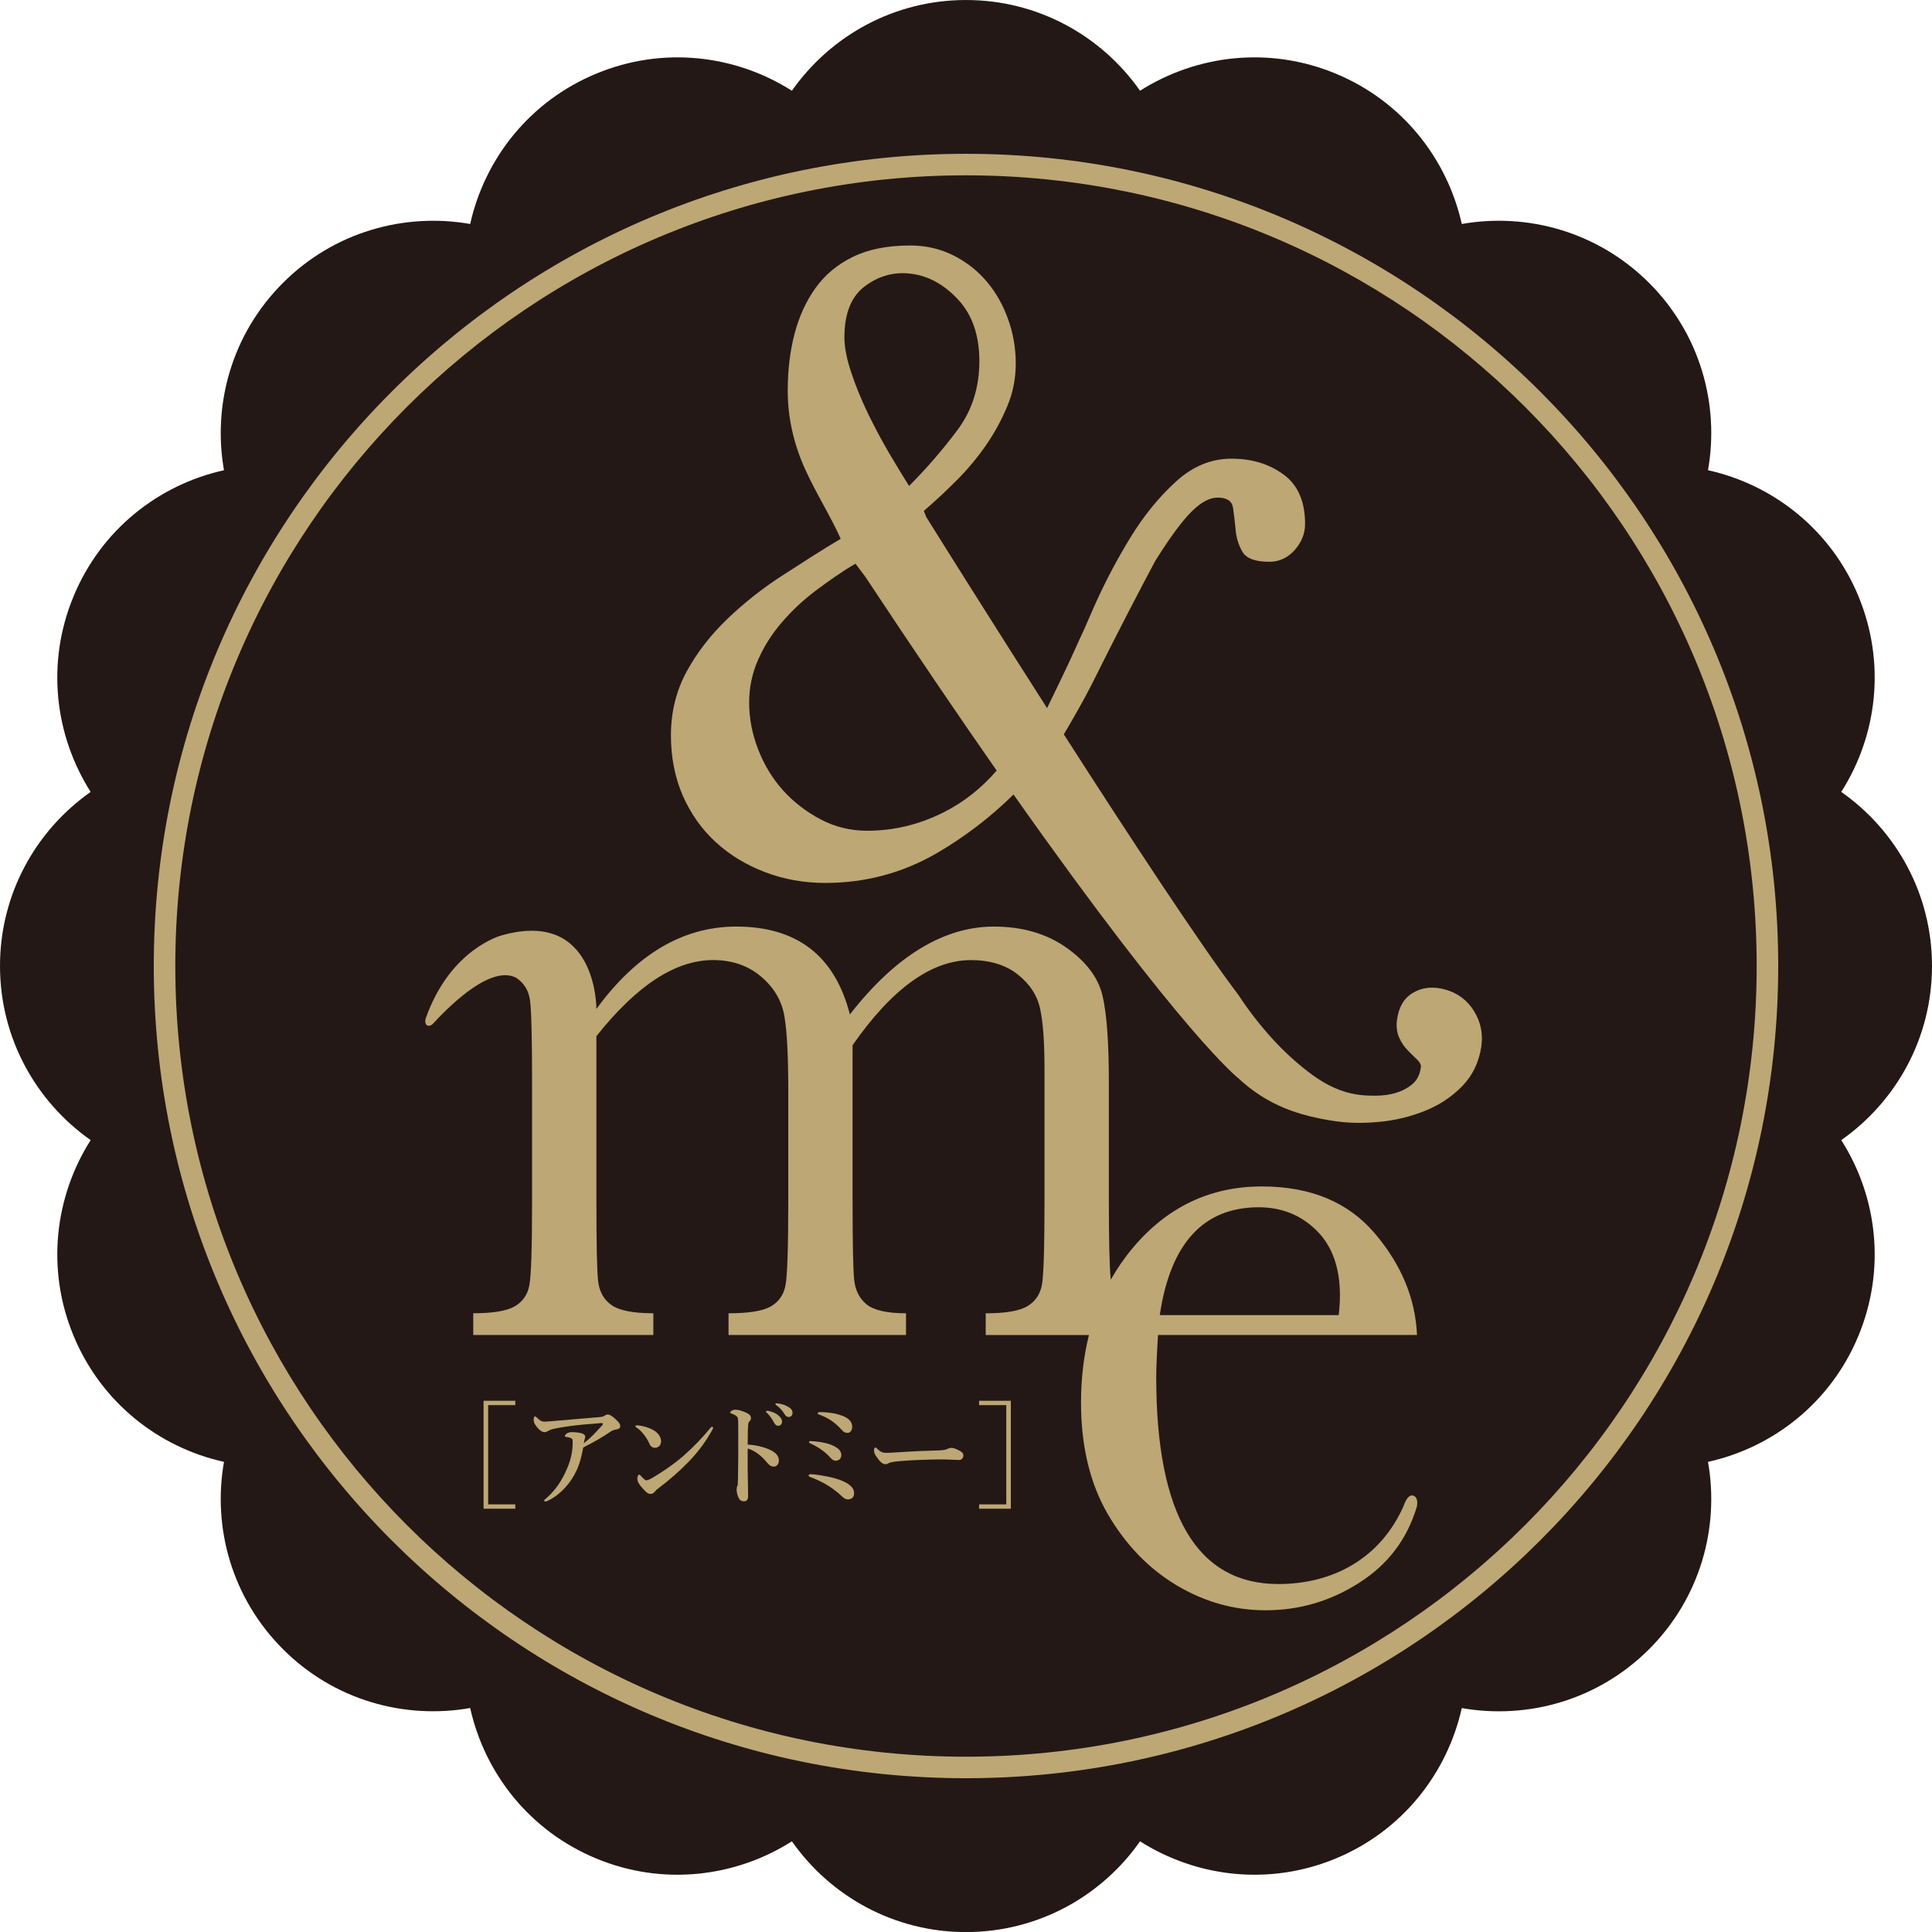
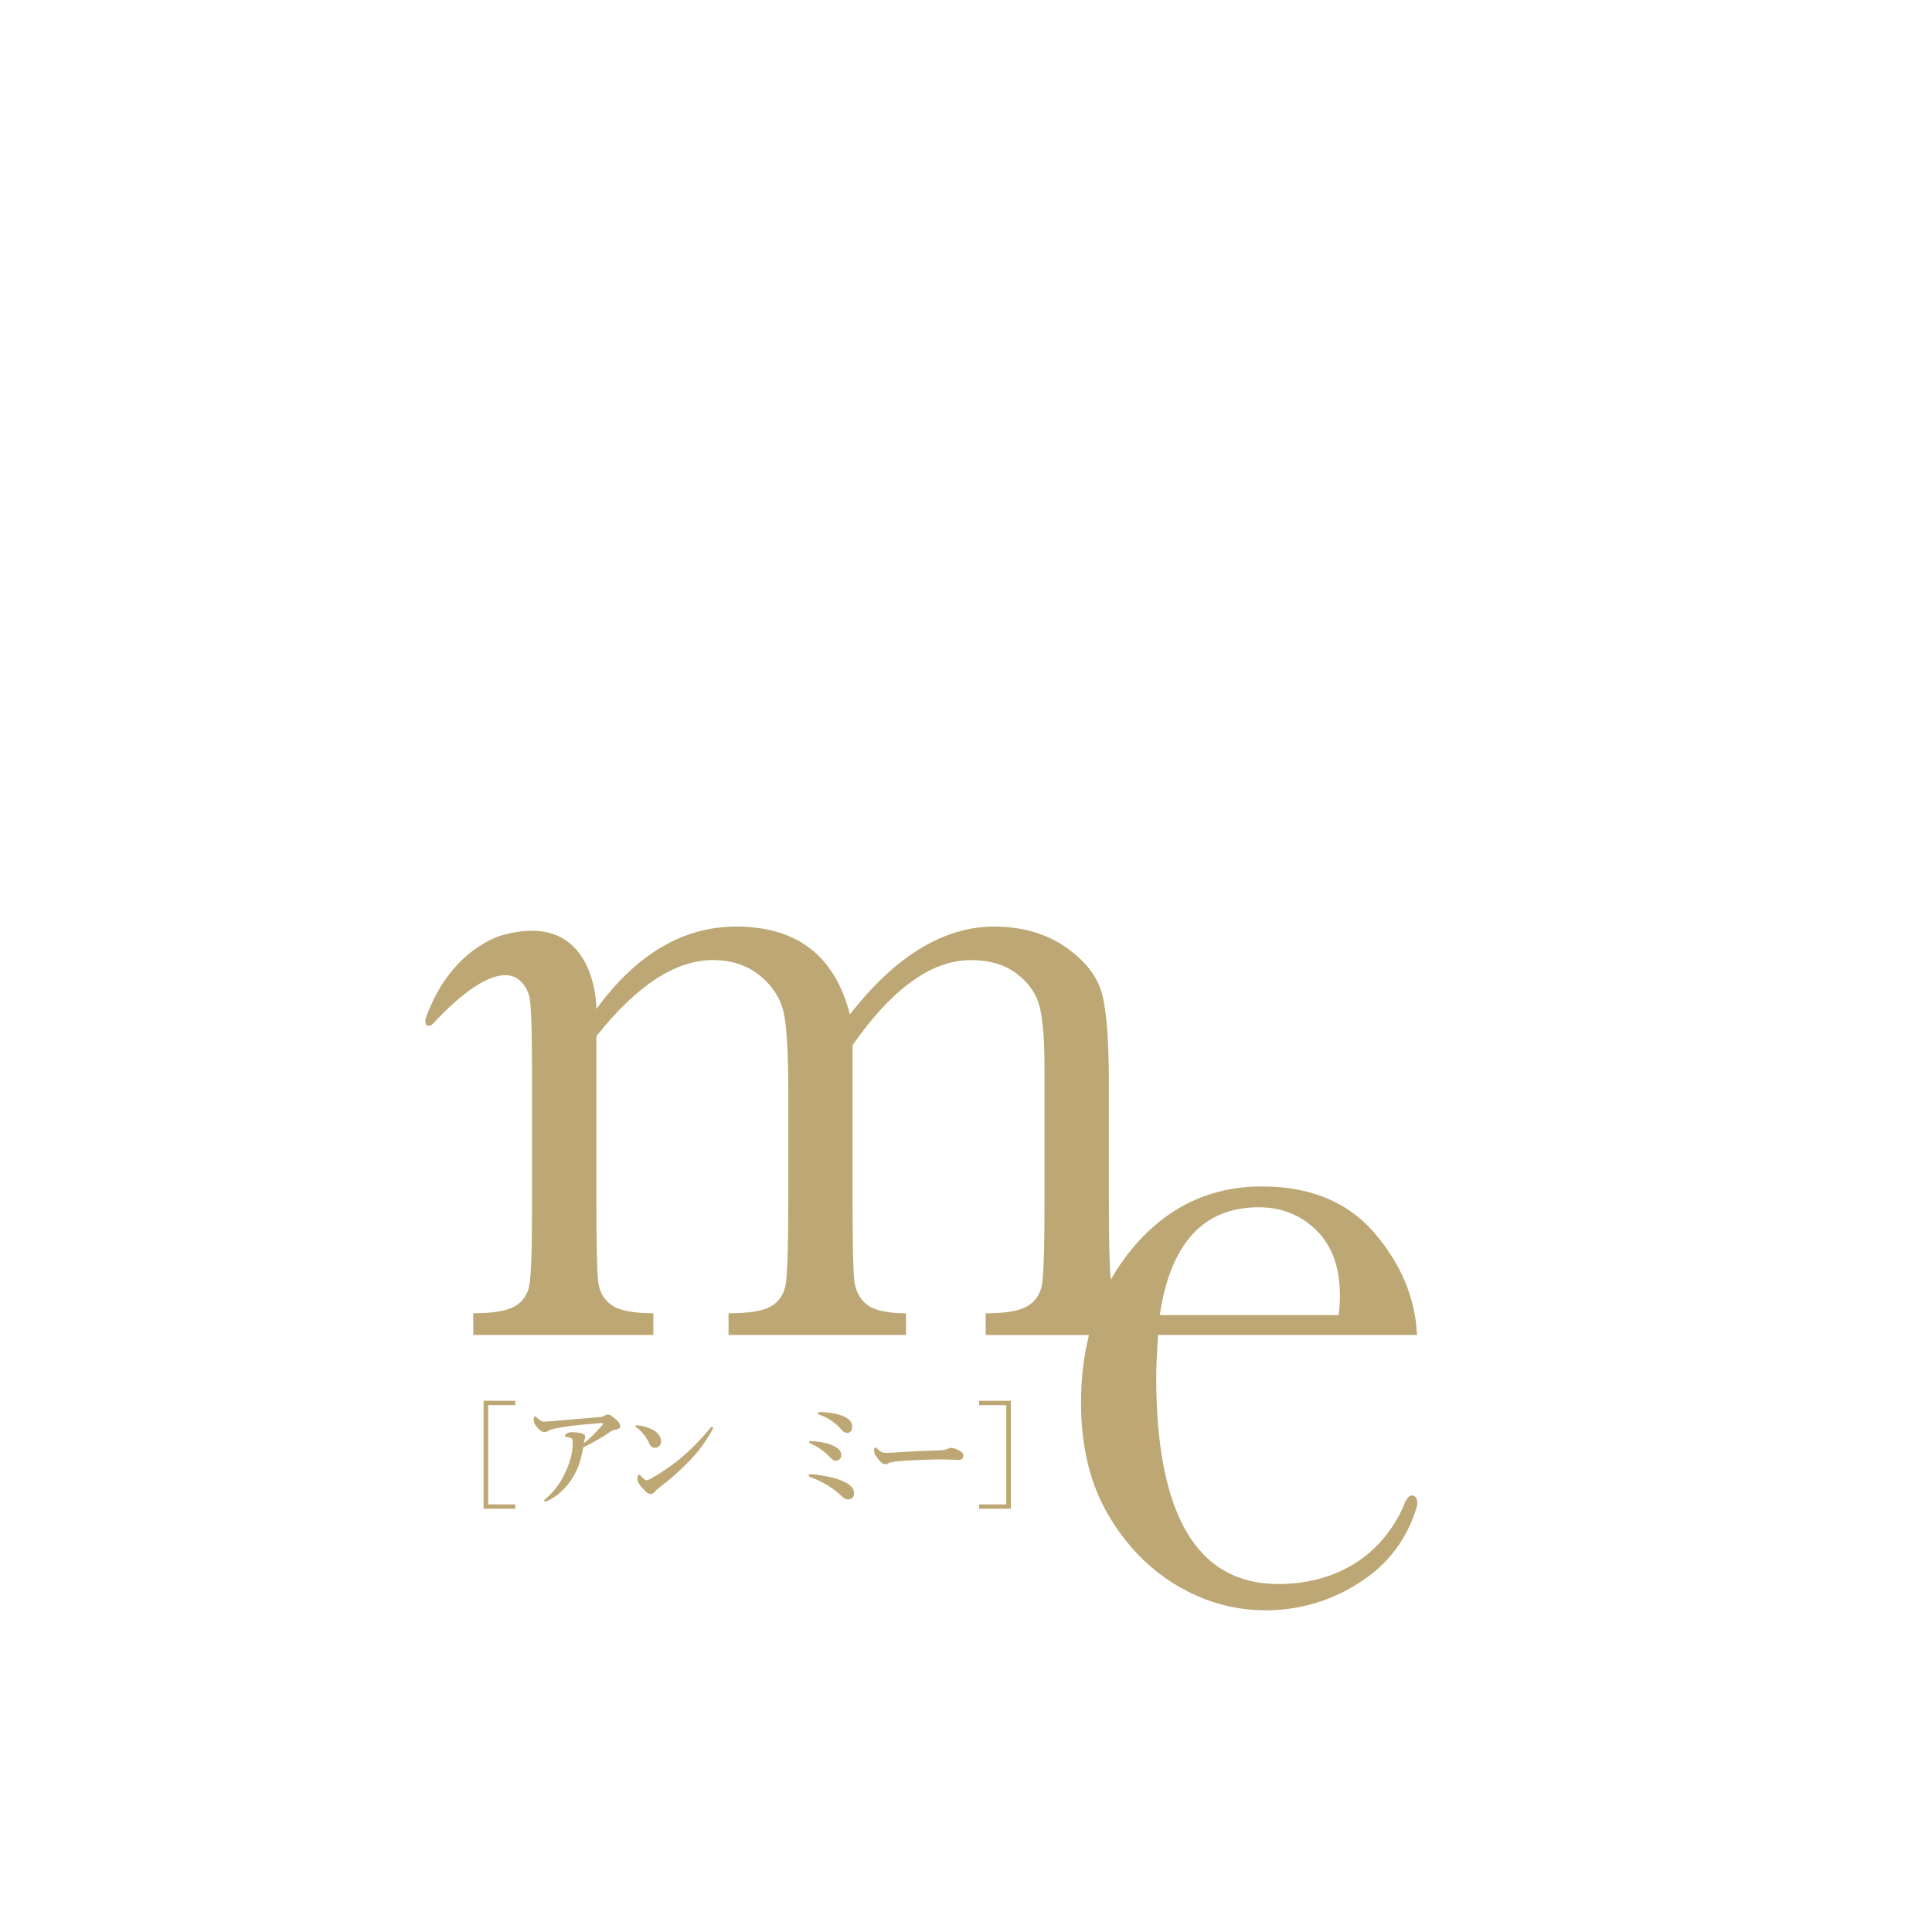
<svg xmlns="http://www.w3.org/2000/svg" id="_レイヤー_2" viewBox="0 0 149.996 150">
  <defs>
    <style>.cls-1{fill:#231815;}.cls-1,.cls-2{stroke-width:0px;}.cls-2{fill:#bda775;}</style>
  </defs>
  <g id="design">
-     <path class="cls-1" d="m149.996,74.995c0-5.59-2.785-10.526-7.046-13.513,2.798-4.389,3.478-10.012,1.337-15.19-2.139-5.161-6.603-8.658-11.681-9.785.903-5.128-.617-10.587-4.574-14.542-3.963-3.957-9.42-5.474-14.542-4.576-1.138-5.073-4.622-9.536-9.796-11.675-5.164-2.143-10.791-1.457-15.184,1.331-2.985-4.259-7.922-7.044-13.515-7.044s-10.529,2.79-13.513,7.044c-4.387-2.787-10.018-3.474-15.18-1.331-5.176,2.139-8.667,6.601-9.798,11.675-5.119-.894-10.585.619-14.54,4.578-3.955,3.955-5.476,9.412-4.574,14.54-5.08,1.127-9.542,4.624-11.681,9.794-2.145,5.17-1.457,10.799,1.329,15.182-4.253,2.987-7.038,7.924-7.038,13.513s2.785,10.531,7.038,13.52c-2.785,4.383-3.474,10.014-1.329,15.186,2.139,5.17,6.601,8.671,11.681,9.794-.903,5.124.619,10.579,4.574,14.538,3.955,3.963,9.42,5.472,14.54,4.574,1.131,5.08,4.622,9.546,9.798,11.687,5.161,2.139,10.791,1.448,15.18-1.339,2.985,4.257,7.922,7.046,13.513,7.046s10.531-2.785,13.515-7.046c4.393,2.787,10.021,3.478,15.184,1.339,5.174-2.141,8.658-6.608,9.796-11.683,5.122.898,10.579-.615,14.542-4.572,3.957-3.957,5.476-9.42,4.574-14.544,5.077-1.123,9.542-4.624,11.681-9.792,2.141-5.174,1.461-10.805-1.337-15.188,4.261-2.989,7.046-7.924,7.046-13.52" />
-     <path class="cls-2" d="m11.939,74.995c0-34.824,28.234-63.054,63.054-63.054s63.062,28.229,63.064,63.054c-.002,34.833-28.24,63.062-63.064,63.062S11.939,109.826,11.939,74.995M31.59,31.59c-11.11,11.11-17.98,26.452-17.98,43.405s6.87,32.297,17.98,43.411c11.11,11.11,26.451,17.98,43.403,17.98s32.295-6.87,43.409-17.98c11.112-11.114,17.982-26.453,17.982-43.411s-6.87-32.295-17.982-43.405c-11.114-11.108-26.458-17.978-43.409-17.978s-32.293,6.87-43.403,17.978" />
    <polygon class="cls-2" points="40.006 109.091 37.899 109.091 37.899 116.796 40.006 116.796 40.006 117.134 37.544 117.134 37.544 108.753 40.006 108.753 40.006 109.091" />
    <path class="cls-2" d="m46.886,109.941c.044-.025.187-.124.275-.124.229,0,.451.206.611.346.151.151.382.327.382.567,0,.141-.107.231-.338.258-.149.015-.319.086-.504.22-.443.302-1.117.716-2.03,1.169-.132.709-.283,1.293-.548,1.849-.426.896-1.186,1.78-2.126,2.252-.141.069-.22.096-.283.096-.036,0-.071-.019-.071-.082,0-.042.036-.069.134-.149.779-.674,1.276-1.461,1.656-2.374.256-.592.416-1.274.416-1.923,0-.105.011-.202-.025-.3-.029-.08-.231-.159-.462-.187-.071-.006-.115,0-.115-.078,0-.044.061-.126.168-.204.063-.044.212-.088.372-.088.294,0,.701.044.869.132.115.052.17.132.17.231,0,.044-.011.088-.029.13-.025.046-.069.25-.078.363.476-.363.848-.751,1.417-1.381.034-.034.061-.069.061-.143,0-.034-.044-.042-.168-.034-.443.034-.913.071-1.392.115-.565.053-1.131.124-1.654.212-.611.107-.852.17-.984.25-.132.08-.22.124-.327.124-.185,0-.372-.117-.594-.39-.229-.302-.256-.407-.256-.586,0-.143.044-.248.097-.248.055,0,.071.027.16.105.267.241.365.302.575.302.151,0,.418-.017.772-.053,1.142-.09,2.294-.204,3.436-.292.231-.019.319-.027.416-.09" />
    <path class="cls-2" d="m49.332,110.731c0-.044.034-.071.088-.071.036,0,.08,0,.168.008.344.044.735.141,1.125.355.407.222.611.567.611.884,0,.304-.214.497-.479.497-.168,0-.336-.09-.434-.327-.069-.17-.176-.372-.372-.636-.22-.292-.432-.497-.646-.623-.044-.025-.061-.053-.061-.086m1.293,4.02c.814-.478,1.683-1.073,2.452-1.736.817-.724,1.48-1.425,2.082-2.16.044-.055.088-.082.115-.082.061,0,.088.036.088.082,0,.044-.017.088-.055.149-.512.903-1.043,1.656-1.841,2.479-.762.781-1.505,1.429-2.363,2.074-.099.069-.187.159-.231.212-.08.107-.195.212-.355.212-.187,0-.3-.078-.539-.336-.382-.407-.495-.636-.495-.825,0-.185.061-.334.141-.334.044,0,.071.036.143.113.195.204.319.327.407.327.105,0,.264-.069.451-.176" />
-     <path class="cls-2" d="m59.648,112.503c.533.22.823.493.823.892,0,.283-.193.462-.369.47-.162.008-.33-.053-.497-.258-.212-.248-.416-.466-.636-.644-.285-.231-.588-.407-.921-.506v1.541c0,.372.017,1.186.034,2.143,0,.338-.149.418-.327.418-.124,0-.283-.044-.372-.204-.143-.241-.195-.533-.195-.699,0-.046.017-.206.044-.256.027-.055.046-.099.046-.153.008-.115.025-.363.036-1.984.008-.842,0-1.593,0-2.426,0-.231,0-.63-.036-.754-.027-.078-.099-.149-.187-.202-.132-.08-.239-.124-.311-.143-.063-.019-.088-.046-.088-.08,0-.052.061-.099.115-.134.071-.044.168-.078.248-.078.204,0,.468.044.894.237.239.107.355.25.355.418,0,.105-.052.195-.151.283-.036.034-.052.086-.061.176-.027.248-.044.77-.044,1.593.531.027,1.106.143,1.602.348m.735-2.649c.241.185.33.344.33.531,0,.141-.097.309-.292.309-.099,0-.206-.025-.304-.202-.183-.338-.325-.542-.556-.779-.036-.038-.099-.082-.099-.117,0-.053.046-.061.109-.061.078,0,.176.025.202.034.256.073.426.145.611.285m.825-.621c.185.107.319.258.319.451,0,.197-.124.327-.275.327-.132,0-.229-.034-.327-.195-.187-.308-.372-.504-.619-.688-.038-.027-.107-.071-.107-.109,0-.042.036-.069.069-.069.055,0,.153.011.233.027.256.042.479.124.707.256" />
    <path class="cls-2" d="m65.805,115.184c.39.248.506.497.506.764,0,.353-.267.46-.479.46-.17,0-.294-.071-.462-.231-.327-.311-.682-.584-1.045-.814-.458-.283-.93-.514-1.4-.682-.097-.036-.141-.061-.141-.126,0-.069.063-.103.151-.103.115,0,.443.034.682.071.85.13,1.656.325,2.187.661m-2.082-3.222c.548.088,1.001.248,1.329.495.162.124.267.317.267.512,0,.275-.187.437-.451.437-.162,0-.275-.099-.434-.275-.168-.187-.363-.363-.586-.525-.283-.212-.592-.388-.921-.539-.078-.036-.113-.052-.113-.105,0-.055.036-.08.132-.08.132,0,.495.036.779.08m1.064-2.223c.229.05.46.116.655.195.523.22.718.493.718.85,0,.266-.151.462-.365.462-.176,0-.3-.063-.449-.233-.187-.212-.462-.487-.789-.709-.275-.185-.611-.353-.913-.46-.105-.034-.16-.061-.16-.115,0-.069.071-.097.222-.097.283,0,.691.036,1.081.107" />
    <path class="cls-2" d="m74.474,113.35c-.275,0-.877-.044-1.312-.044-.699,0-2.221.036-3.31.132-.426.038-.754.088-.877.168-.063.046-.134.071-.239.071-.229,0-.434-.21-.709-.613-.132-.185-.168-.298-.168-.476,0-.141.052-.212.107-.212.027,0,.069.034.115.08.327.319.487.338.743.338.239,0,.407-.011.93-.044,1.098-.074,2.267-.124,3.136-.143.344-.008.575-.063.691-.124.088-.046.176-.074.248-.074.115,0,.256.027.399.092.336.141.567.273.567.493,0,.17-.115.355-.319.355" />
    <polygon class="cls-2" points="78.48 108.754 78.48 117.133 76.015 117.133 76.015 116.797 78.125 116.797 78.125 109.092 76.015 109.092 76.015 108.754 78.48 108.754" />
    <path class="cls-2" d="m109.707,116.113c-.453-.128-.739.819-.739.819-1.797,4.041-5.449,6.049-9.72,6.049-3.151,0-5.527-1.341-7.109-4.024-1.585-2.687-2.372-6.702-2.372-12.042,0-.722.048-1.807.141-3.27h20.104c-.12-2.823-1.211-5.459-3.274-7.886-2.063-2.426-4.987-3.646-8.767-3.646-4.011,0-7.355,1.593-10.027,4.775-.649.773-1.213,1.595-1.706,2.462-.099-.972-.149-3.014-.149-6.146v-9.162c0-3.102-.162-5.346-.493-6.74-.325-1.392-1.257-2.63-2.798-3.726-1.543-1.089-3.423-1.639-5.644-1.639-1.937,0-3.839.573-5.703,1.704-1.874,1.135-3.696,2.846-5.468,5.119-.581-2.273-1.61-3.984-3.077-5.119-1.469-1.131-3.381-1.704-5.737-1.704-2.074,0-4.011.537-5.818,1.602-1.807,1.066-3.493,2.666-5.048,4.794,0,0,.065-7.817-7.359-5.711,0,0-3.957,1.014-5.875,6.396,0,0-.164.386.084.592,0,0,.246.115.472-.141,1.57-1.702,4.565-4.519,6.442-3.562.615.401.978.986,1.085,1.769.103.787.157,2.913.157,6.391v9.131c0,3.68-.069,5.881-.214,6.599-.134.726-.516,1.261-1.131,1.625-.619.359-1.69.537-3.222.537v1.686h13.983v-1.686c-1.557,0-2.638-.21-3.245-.634-.6-.42-.953-1.047-1.043-1.868-.092-.823-.134-2.92-.134-6.282v-12.728c1.562-1.969,3.1-3.447,4.605-4.433,1.509-.98,2.987-1.476,4.439-1.476,1.499,0,2.743.43,3.749,1.289,1.005.852,1.608,1.885,1.807,3.09.204,1.201.298,3.151.298,5.831v8.457c0,3.701-.076,5.913-.225,6.633-.153.72-.535,1.255-1.152,1.602-.617.348-1.706.521-3.262.521v1.686h13.78v-1.686c-1.469,0-2.479-.229-3.054-.686-.565-.46-.894-1.108-.974-1.942-.08-.837-.122-2.884-.122-6.137v-12.048c1.539-2.208,3.079-3.866,4.609-4.962,1.534-1.098,3.054-1.646,4.576-1.646,1.494,0,2.714.378,3.646,1.121.94.745,1.52,1.643,1.736,2.687.225,1.041.334,2.599.334,4.662v10.182c0,3.658-.067,5.854-.206,6.589-.145.733-.523,1.28-1.146,1.644-.619.359-1.688.537-3.214.537v1.686h8.016c-.405,1.629-.615,3.375-.615,5.243,0,3.388.697,6.278,2.076,8.658,1.39,2.38,3.163,4.223,5.334,5.524,2.166,1.295,4.475,1.946,6.918,1.946,2.624,0,5.054-.712,7.281-2.143,2.235-1.425,3.73-3.405,4.475-5.942.118-.768-.304-.819-.304-.819m-11.977-22.384c1.769,0,3.264.6,4.481,1.799,1.211,1.196,1.818,2.882,1.818,5.056,0,.445-.029.947-.097,1.517h-13.891c.825-5.579,3.394-8.373,7.689-8.373" />
-     <path class="cls-2" d="m114.436,78.49c-.525-.844-1.272-1.402-2.24-1.665-.913-.25-1.727-.183-2.437.22-.716.395-1.148,1.089-1.289,2.072-.084.525-.031.995.141,1.402.181.422.414.76.697,1.043.277.277.527.529.741.726.202.21.294.407.262.577-.08.582-.304,1.02-.68,1.32-.365.308-.789.521-1.259.663-.466.143-.978.214-1.545.218-.565.004-1.052-.023-1.461-.088-1.157-.172-2.298-.674-3.426-1.488-1.123-.821-2.168-1.761-3.138-2.823-.97-1.066-1.858-2.204-2.655-3.423-2.928-3.858-8.457-12.287-13.555-20.232.644-1.085,1.56-2.674,2.187-3.919,2.013-4.047,3.763-7.395,4.91-9.542.688-1.104,1.387-2.147,2.114-3.041,1.01-1.255,1.918-1.877,2.733-1.877.709,0,1.108.26,1.192.777.076.514.141,1.083.202,1.711.05.628.231,1.203.531,1.723.302.51.993.772,2.08.772.766,0,1.417-.298,1.965-.898.533-.6.817-1.28.817-2.044,0-1.742-.558-3.023-1.677-3.837-1.121-.821-2.456-1.226-4.043-1.226-1.574,0-3.023.596-4.33,1.801-1.308,1.194-2.477,2.634-3.516,4.328-1.031,1.683-1.956,3.438-2.773,5.262-.273.615-.563,1.28-.85,1.942-.248.523-.476,1.031-.686,1.499-.73,1.627-1.557,3.276-2.156,4.534-4.261-6.664-8.022-12.659-9.389-14.85l-.178-.464c.821-.705,1.662-1.484,2.508-2.332.856-.848,1.614-1.761,2.294-2.729.672-.97,1.226-1.988,1.664-3.037.451-1.058.67-2.175.67-3.35s-.195-2.305-.579-3.388c-.38-1.087-.919-2.059-1.625-2.909-.709-.85-1.568-1.543-2.603-2.072-1.024-.521-2.158-.787-3.386-.787-1.761,0-3.245.294-4.448.882-1.205.586-2.166,1.39-2.905,2.42-.737,1.026-1.276,2.212-1.631,3.568-.353,1.347-.527,2.819-.527,4.404,0,2.051.443,4.059,1.32,6.028.884,1.961,1.977,3.648,2.794,5.472-1.404.821-3.102,1.929-4.599,2.893-1.499.972-2.888,2.07-4.181,3.306-1.291,1.23-2.349,2.592-3.172,4.087-.823,1.507-1.23,3.169-1.23,4.979,0,1.704.311,3.26.917,4.67.628,1.413,1.469,2.613,2.554,3.606,1.089,1.005,2.366,1.778,3.833,2.336,1.469.56,3.02.84,4.67.84,3.111,0,5.988-.768,8.629-2.29,2.204-1.278,4.2-2.811,5.995-4.576,13.222,18.752,17.436,22.012,17.436,22.012,2.296,2.147,4.731,2.926,7.516,3.348,1.052.151,2.185.176,3.423.057,1.23-.111,2.418-.397,3.558-.852,1.125-.451,2.101-1.096,2.903-1.923.812-.833,1.299-1.858,1.484-3.079.139-.982-.042-1.902-.573-2.756m-47.246-56.297c1.087-.804,2.288-1.115,3.608-.934,1.322.176,2.525.85,3.614,2.025,1.077,1.173,1.625,2.76,1.625,4.754,0,2.059-.573,3.847-1.719,5.371-1.146,1.534-2.393,2.97-3.738,4.32-.409-.646-.909-1.469-1.501-2.468-.586-.995-1.144-2.038-1.675-3.127-.523-1.089-.966-2.154-1.314-3.216-.355-1.056-.531-1.965-.531-2.727,0-1.879.546-3.212,1.631-3.999m6.035,40.893c-1.885.943-3.847,1.411-5.9,1.411-1.295,0-2.498-.294-3.614-.884-1.112-.584-2.084-1.335-2.905-2.237-.821-.913-1.465-1.969-1.937-3.178-.47-1.203-.705-2.418-.705-3.652,0-1.171.235-2.284.705-3.346.472-1.056,1.085-2.021,1.851-2.901.76-.879,1.623-1.698,2.596-2.431.972-.726,2.164-1.574,3.104-2.103l.779,1.037c3.843,5.812,7.229,10.795,10.182,15.025-1.175,1.356-2.55,2.46-4.156,3.26" />
  </g>
</svg>